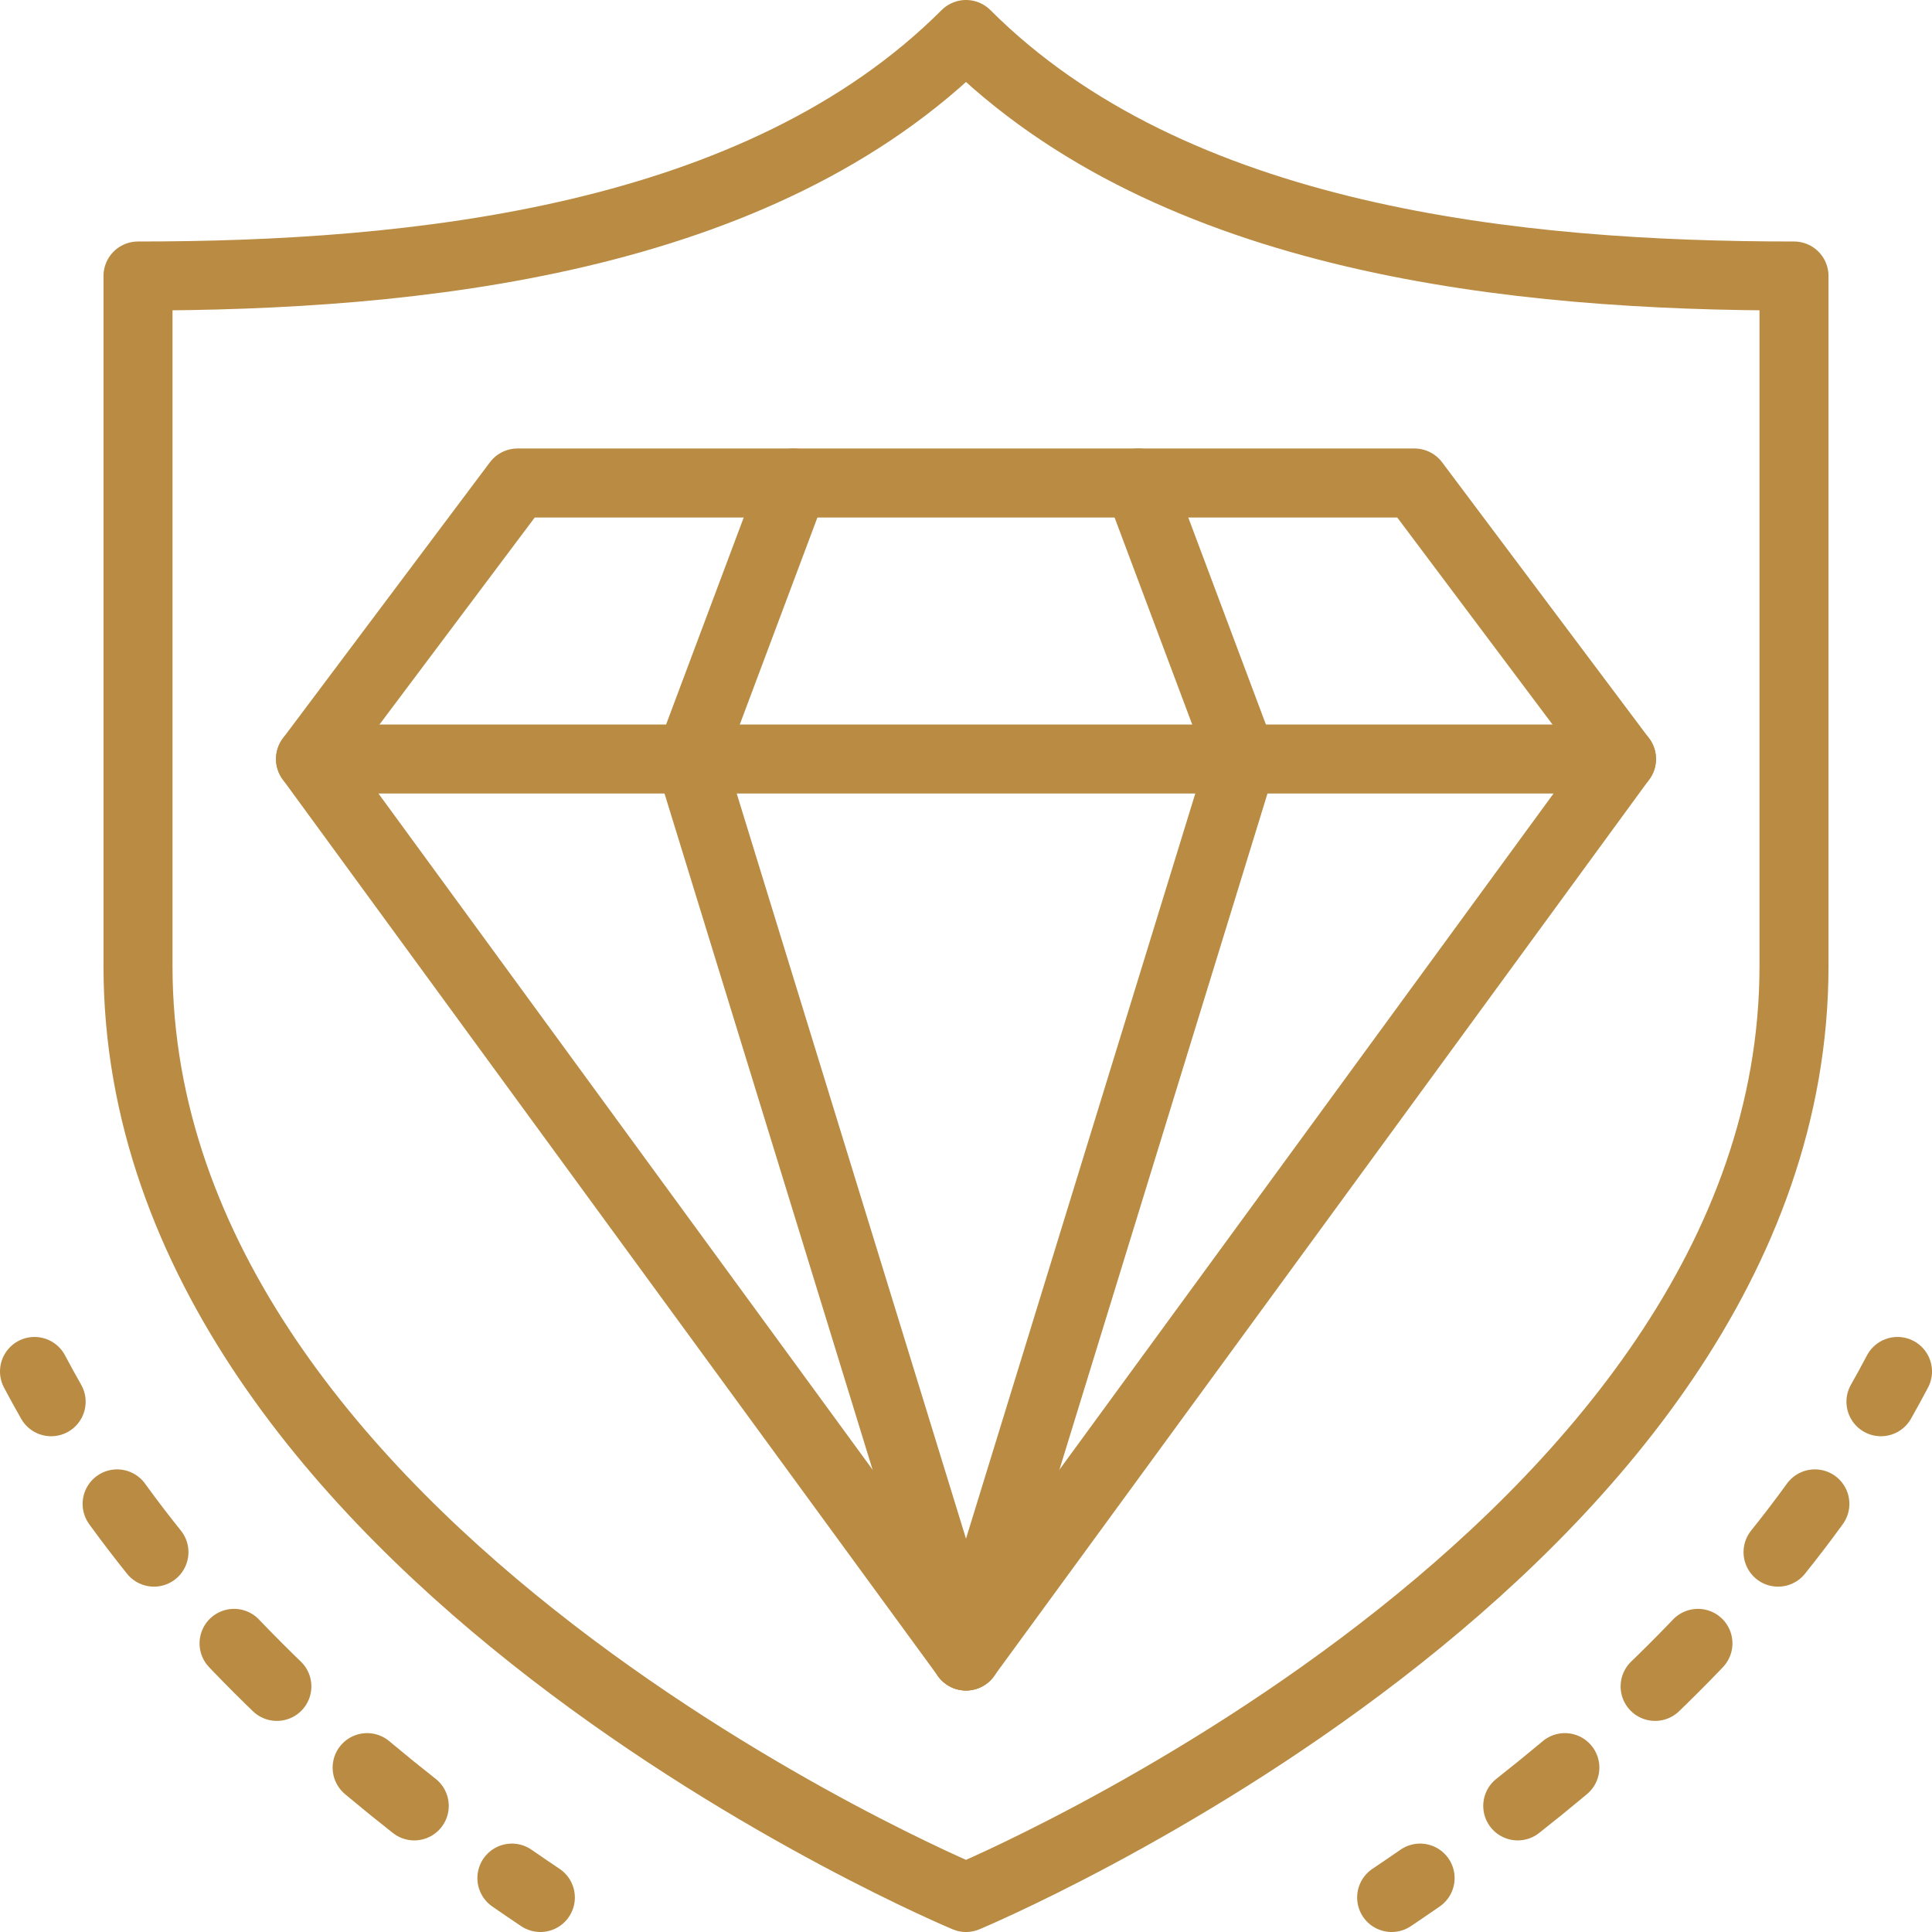
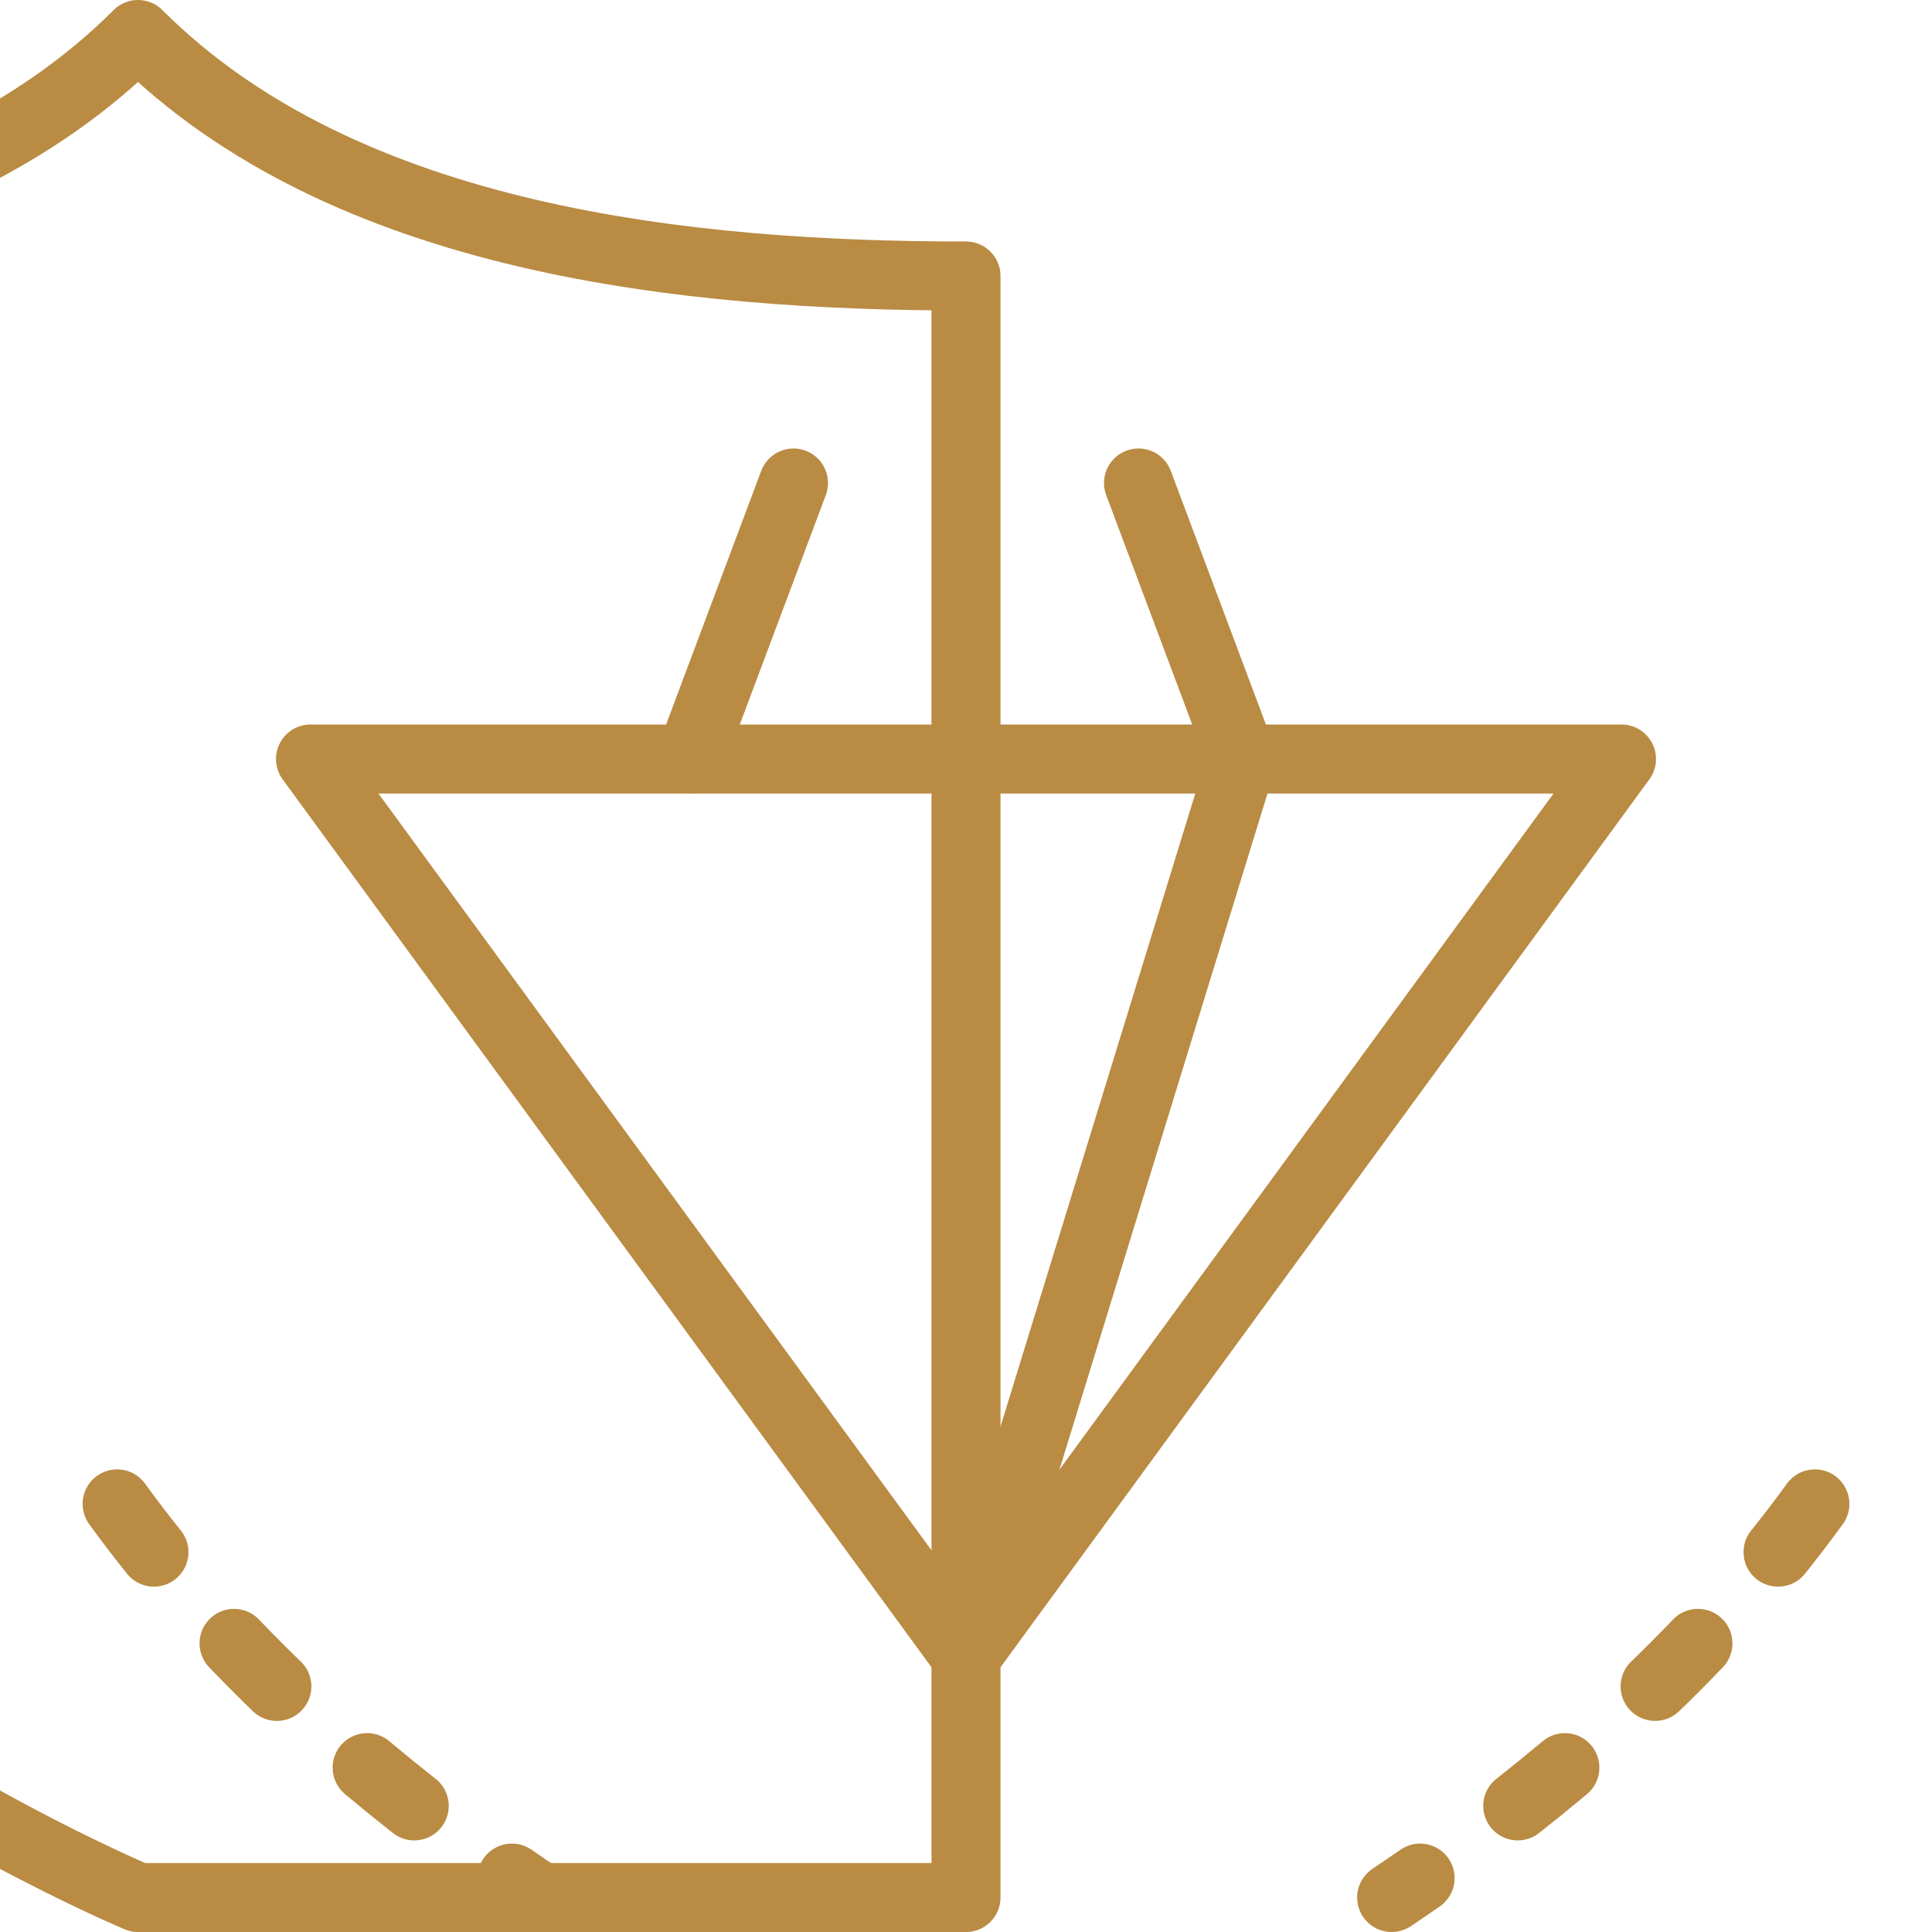
<svg xmlns="http://www.w3.org/2000/svg" id="Layer_2" viewBox="0 0 224 224">
  <g id="Layer_1-2">
-     <polyline points="36 88 60 56 164 56 188 88" fill="none" stroke="#b98b43" stroke-linecap="round" stroke-linejoin="round" stroke-width="8" />
    <polygon points="188 88 112 192 36 88 188 88" fill="none" stroke="#b98b43" stroke-linecap="round" stroke-linejoin="round" stroke-width="8" />
-     <line x1="80" y1="88" x2="112" y2="192" fill="none" stroke="#b98b43" stroke-linecap="round" stroke-linejoin="round" stroke-width="8" />
    <line x1="144" y1="88" x2="112" y2="192" fill="none" stroke="#b98b43" stroke-linecap="round" stroke-linejoin="round" stroke-width="8" />
    <line x1="92" y1="56" x2="80" y2="88" fill="none" stroke="#b98b43" stroke-linecap="round" stroke-linejoin="round" stroke-width="8" />
    <line x1="132" y1="56" x2="144" y2="88" fill="none" stroke="#b98b43" stroke-linecap="round" stroke-linejoin="round" stroke-width="8" />
    <path d="M62.65,220c-1.09-.73-2.19-1.48-3.3-2.25" fill="none" stroke="#b98b43" stroke-linecap="round" stroke-linejoin="round" stroke-width="8" />
    <path d="M48.03,209.38c-13.94-10.96-27.93-24.6-38.44-40.83" fill="none" stroke="#b98b43" stroke-dasharray="7.04 14.08" stroke-linecap="round" stroke-linejoin="round" stroke-width="8" />
-     <path d="M5.93,162.52c-.66-1.16-1.3-2.33-1.93-3.51" fill="none" stroke="#b98b43" stroke-linecap="round" stroke-linejoin="round" stroke-width="8" />
    <path d="M161.35,220c1.09-.73,2.19-1.48,3.3-2.25" fill="none" stroke="#b98b43" stroke-linecap="round" stroke-linejoin="round" stroke-width="8" />
    <path d="M175.97,209.38c13.94-10.96,27.93-24.6,38.44-40.83" fill="none" stroke="#b98b43" stroke-dasharray="7.04 14.08" stroke-linecap="round" stroke-linejoin="round" stroke-width="8" />
-     <path d="M218.08,162.52c.66-1.16,1.3-2.33,1.92-3.51" fill="none" stroke="#b98b43" stroke-linecap="round" stroke-linejoin="round" stroke-width="8" />
-     <path d="M112,220s96-40,96-108V32c-32,0-72-4-96-28-24,24-64,28-96,28v80c0,68,96,108,96,108Z" fill="none" stroke="#b98b43" stroke-linecap="round" stroke-linejoin="round" stroke-width="8" />
+     <path d="M112,220V32c-32,0-72-4-96-28-24,24-64,28-96,28v80c0,68,96,108,96,108Z" fill="none" stroke="#b98b43" stroke-linecap="round" stroke-linejoin="round" stroke-width="8" />
  </g>
</svg>